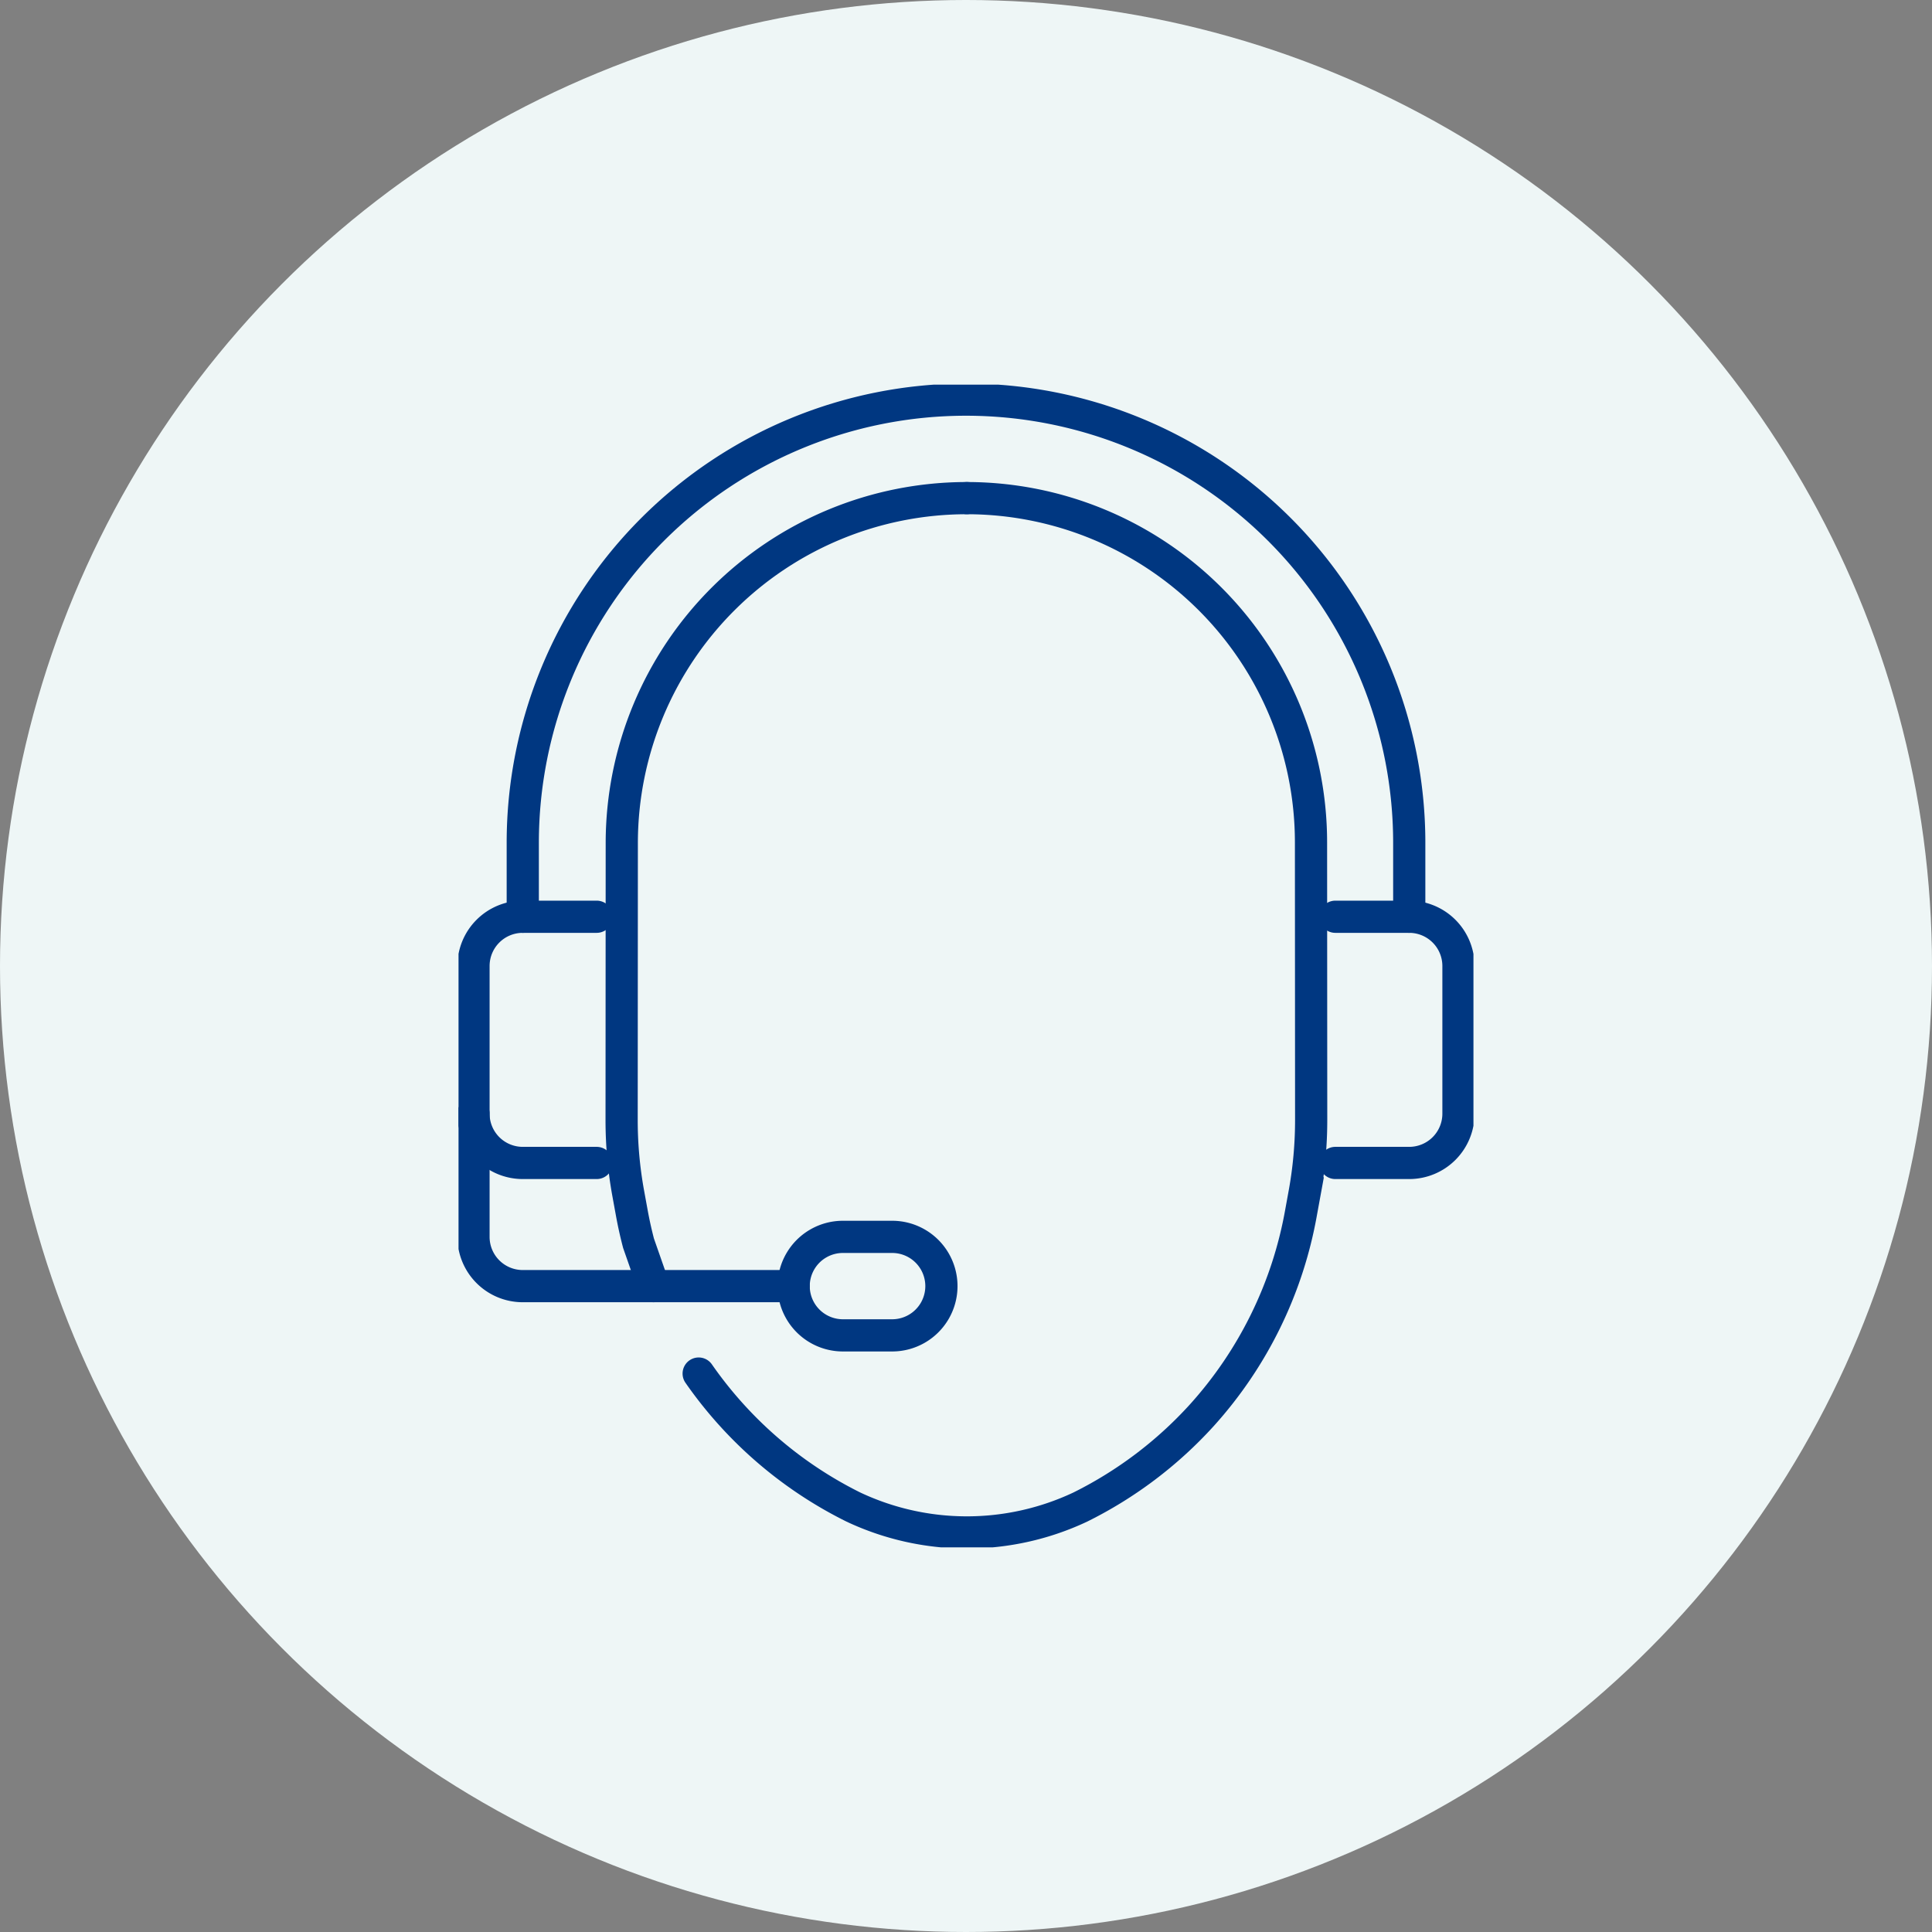
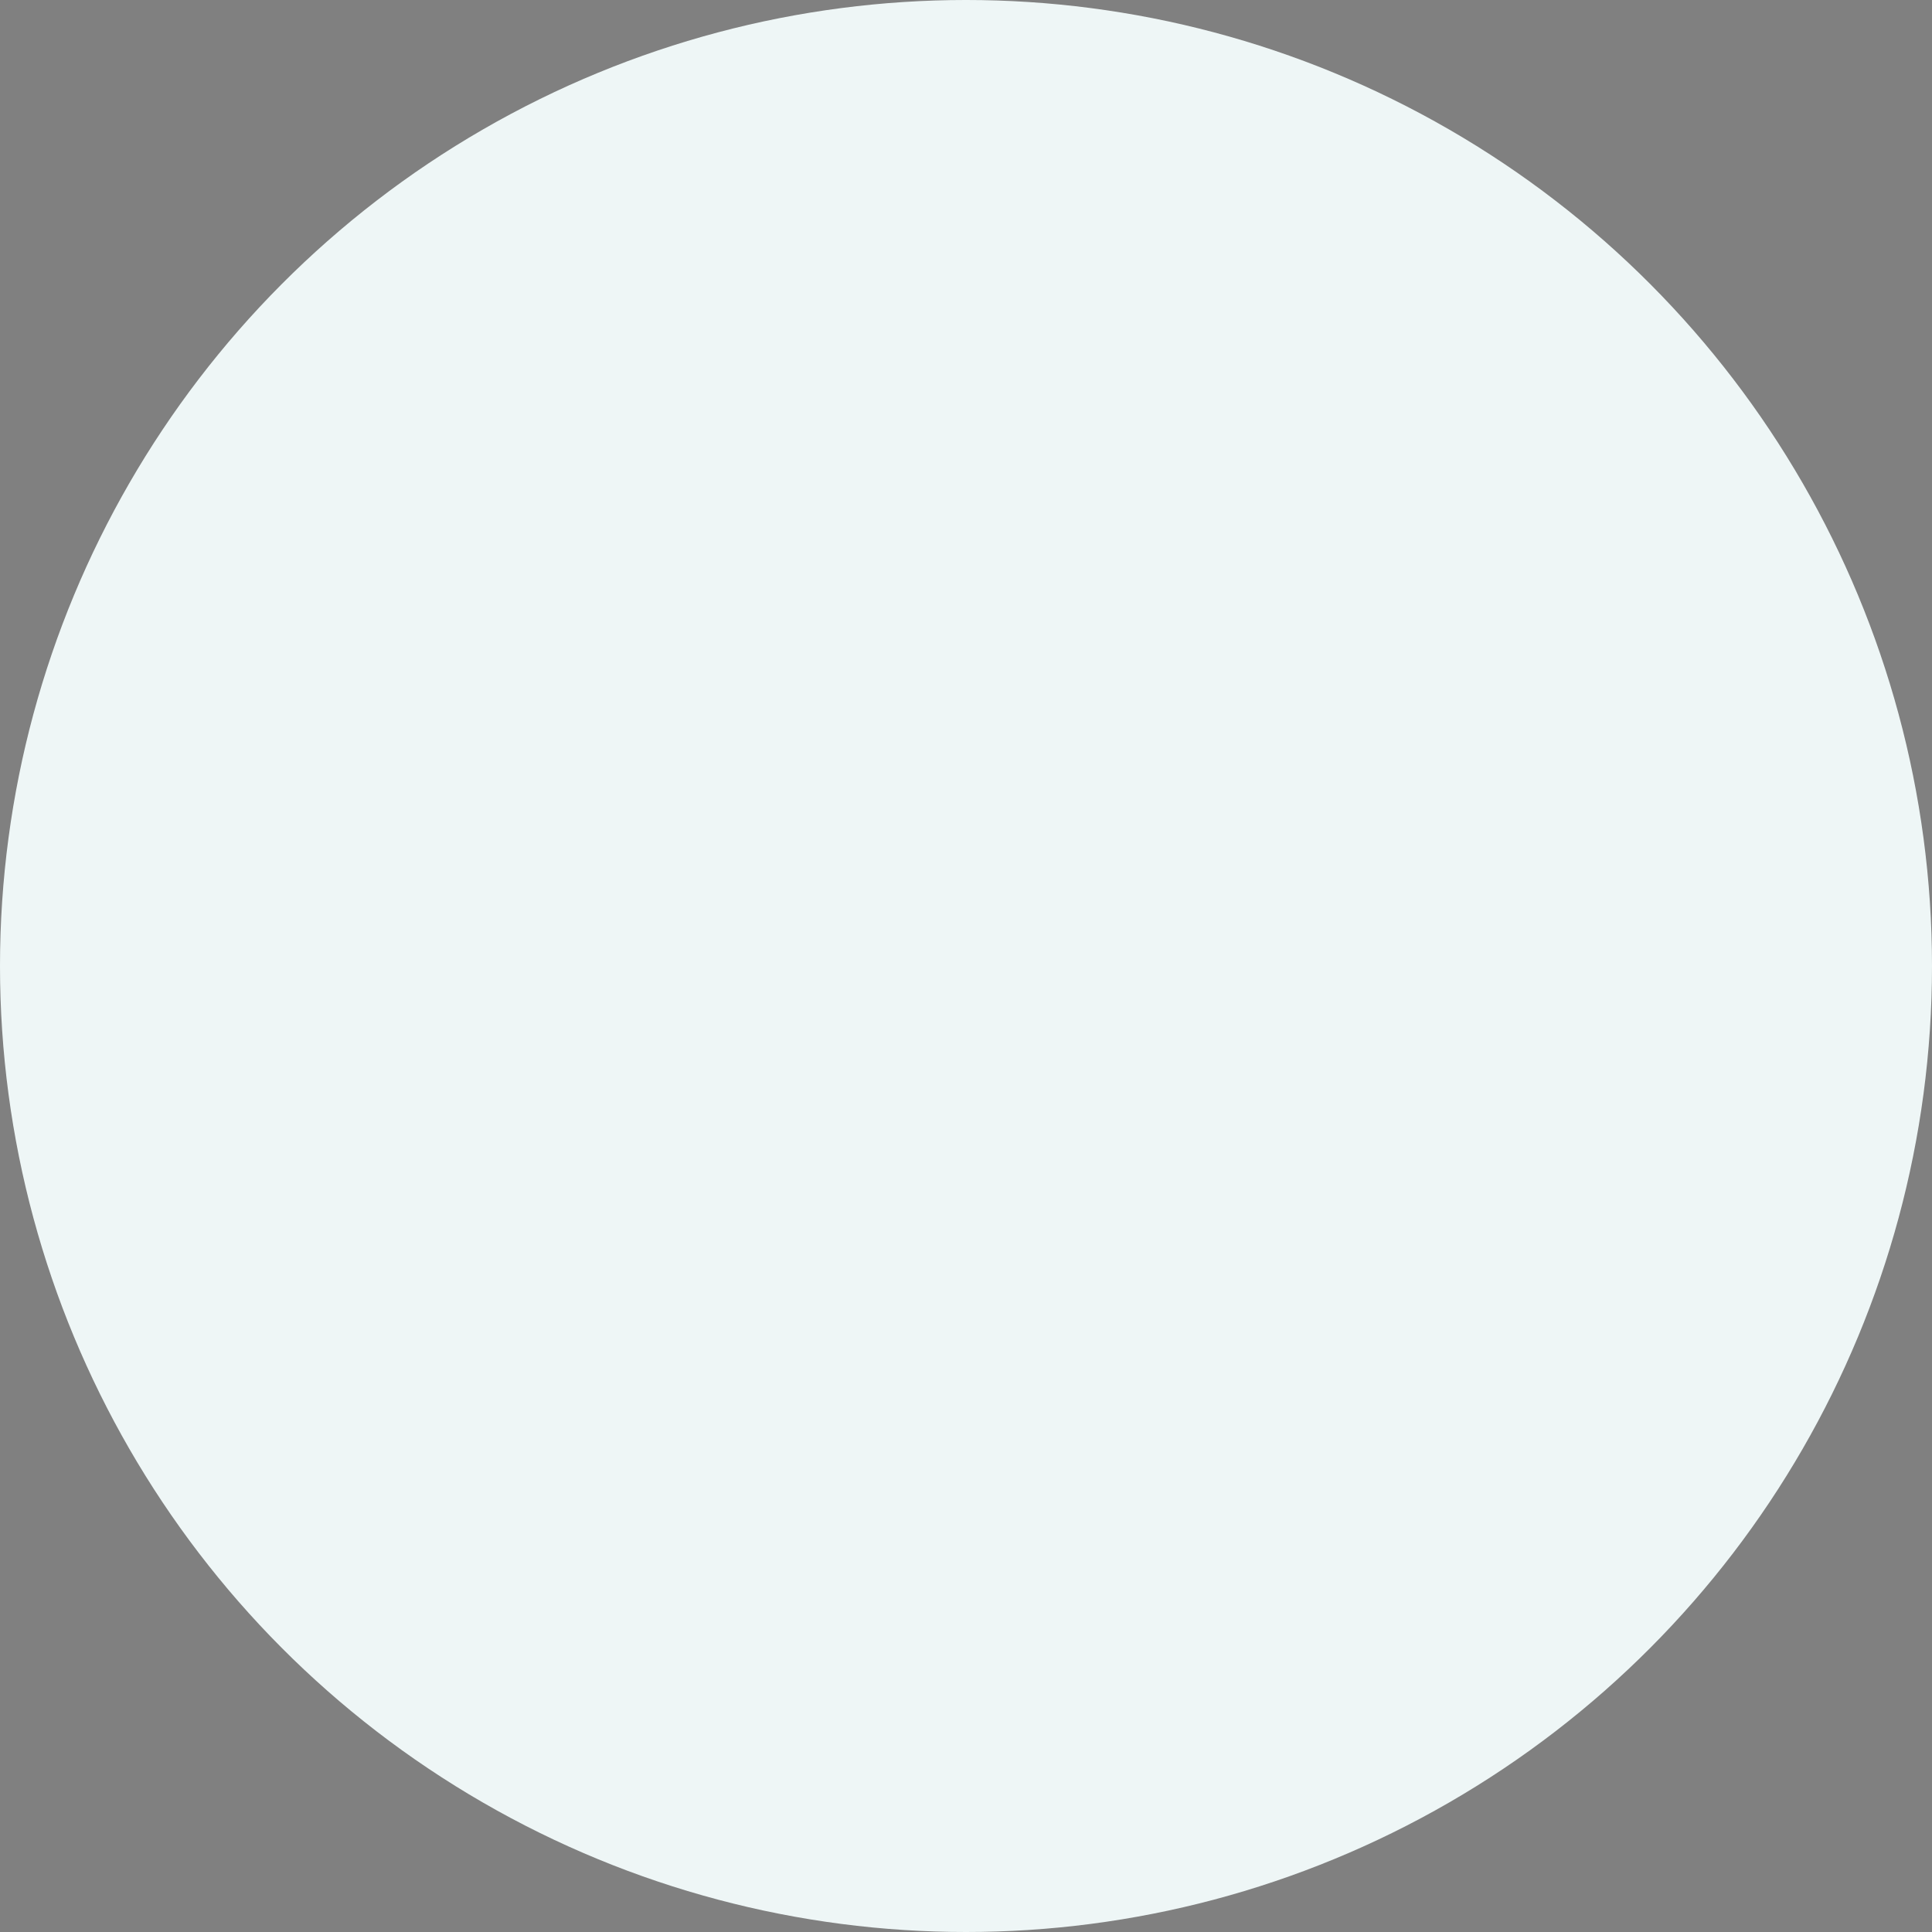
<svg xmlns="http://www.w3.org/2000/svg" width="120" height="120" viewBox="0 0 120 120">
  <rect x="0" y="0" width="120" height="120" fill="#808080" stroke="none" />
  <defs>
    <clipPath id="clip-path">
-       <rect id="Rectangle_376" data-name="Rectangle 376" width="63.039" height="72.216" fill="none" stroke="#707070" stroke-width="2" />
-     </clipPath>
+       </clipPath>
  </defs>
  <g id="Group_2050" data-name="Group 2050" transform="translate(-1395 -282)">
    <circle id="Ellipse_165" data-name="Ellipse 165" cx="60" cy="60" r="60" transform="translate(1395 282)" fill="#eef6f6" />
    <g id="Group_2049" data-name="Group 2049" transform="translate(1423.48 305.892)">
      <g id="Group_2048" data-name="Group 2048" transform="translate(0 0)" clip-path="url(#clip-path)">
        <path id="Path_2201" data-name="Path 2201" d="M23.247,65.36a25.391,25.391,0,0,0,2.064,2.591h0a25.48,25.48,0,0,0,7.546,5.7,16.536,16.536,0,0,0,14.093,0,25.48,25.48,0,0,0,7.546-5.7h0a25.415,25.415,0,0,0,6.165-12.589l.218-1.193a25.416,25.416,0,0,0,.411-4.573l-.01-17.232A21.386,21.386,0,0,0,39.9,10.985" transform="translate(-8.331 -3.937)" fill="none" stroke="#003781" stroke-linecap="round" stroke-width="2" />
-         <path id="Path_2202" data-name="Path 2202" d="M37.235,10.985A21.432,21.432,0,0,0,15.8,32.363l-.01,17.232a25.429,25.429,0,0,0,.411,4.574l.218,1.193q.174.962.422,1.906l.93,2.66" transform="translate(-5.66 -3.937)" fill="none" stroke="#003781" stroke-linecap="round" stroke-width="2" />
        <path id="Path_2203" data-name="Path 2203" d="M9.1,66.8H4.509A3.059,3.059,0,0,1,1.45,63.744V54.567a3.059,3.059,0,0,1,3.059-3.059H9.1" transform="translate(-0.52 -18.459)" fill="none" stroke="#003781" stroke-linecap="round" stroke-width="2" />
        <path id="Path_2204" data-name="Path 2204" d="M84.88,66.8h4.588a3.059,3.059,0,0,0,3.059-3.059V54.567a3.059,3.059,0,0,0-3.059-3.059H84.88" transform="translate(-30.419 -18.459)" fill="none" stroke="#003781" stroke-linecap="round" stroke-width="2" />
        <path id="Path_2205" data-name="Path 2205" d="M1.45,70.578v7.648a3.058,3.058,0,0,0,3.059,3.059H21.333" transform="translate(-0.52 -25.293)" fill="none" stroke="#003781" stroke-linecap="round" stroke-width="2" />
        <path id="Path_2206" data-name="Path 2206" d="M38.556,88.614H35.5a3.059,3.059,0,1,1,0-6.118h3.059a3.059,3.059,0,0,1,0,6.118Z" transform="translate(-11.625 -29.564)" fill="none" stroke="#003781" stroke-linecap="round" stroke-width="2" />
        <path id="Path_2207" data-name="Path 2207" d="M6.218,33.569V28.98a27.53,27.53,0,1,1,55.061,0v4.588" transform="translate(-2.228 -0.52)" fill="none" stroke="#003781" stroke-linecap="round" stroke-width="2" />
      </g>
    </g>
  </g>
</svg>